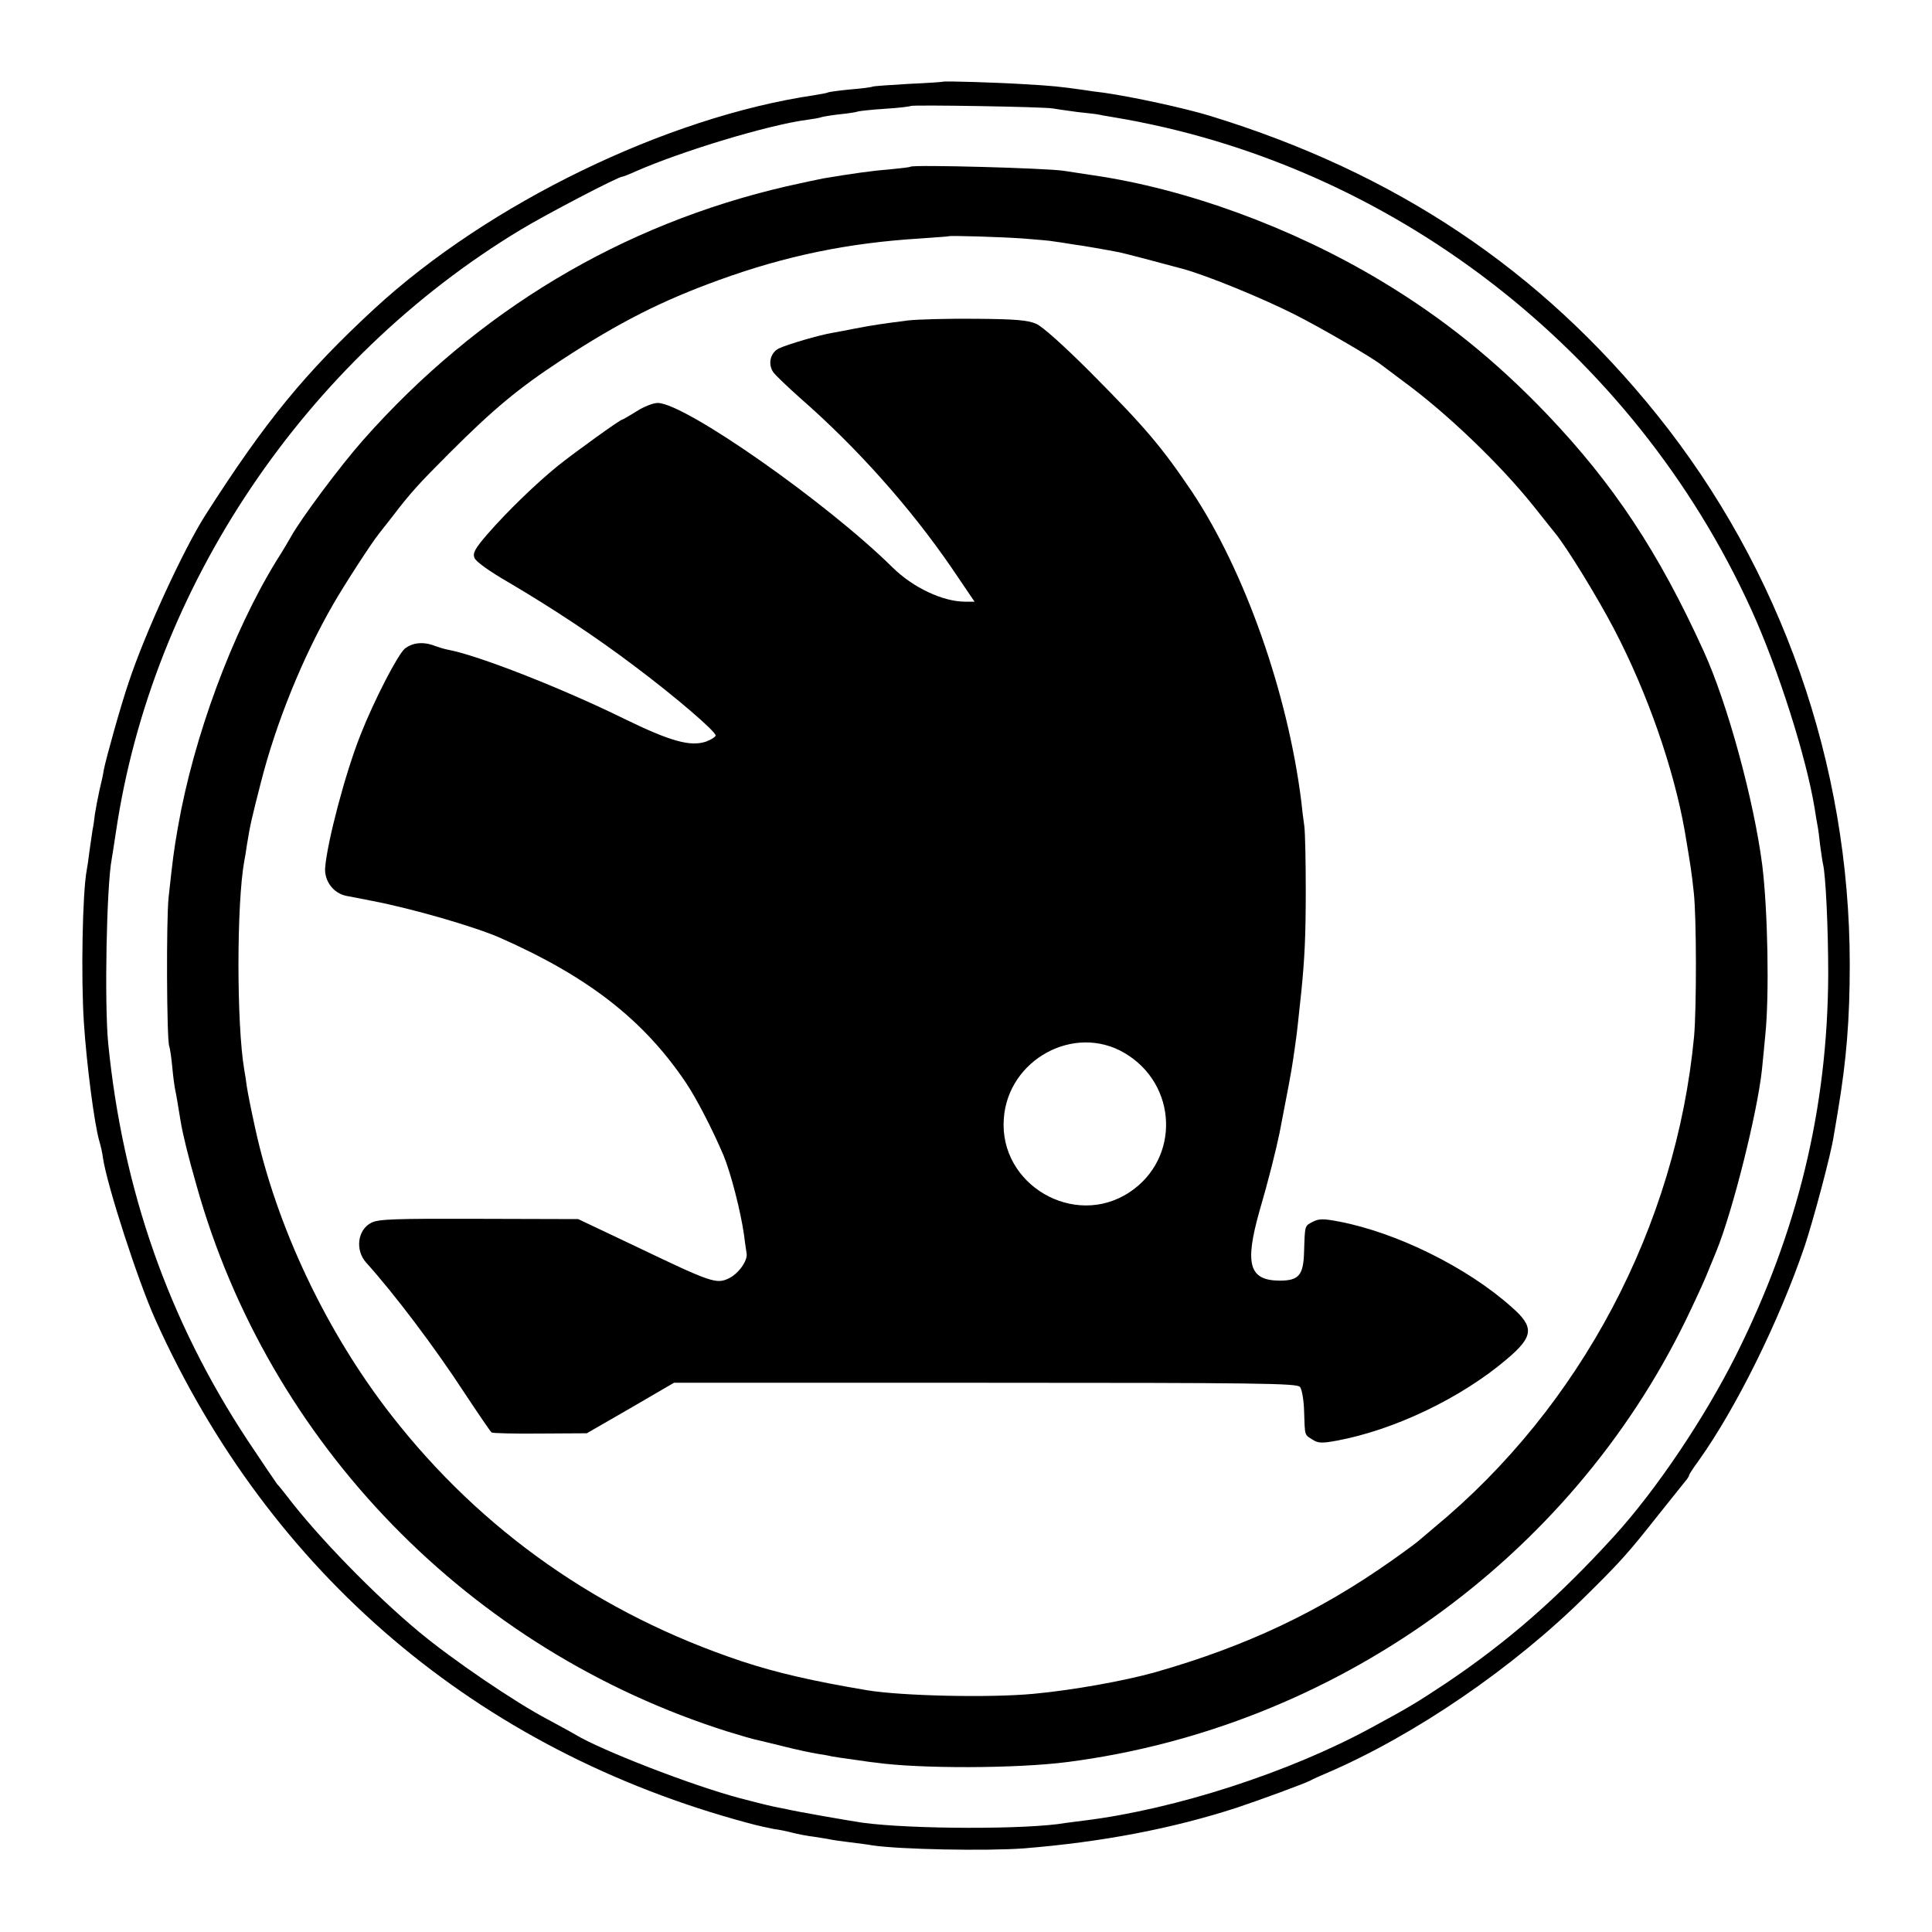
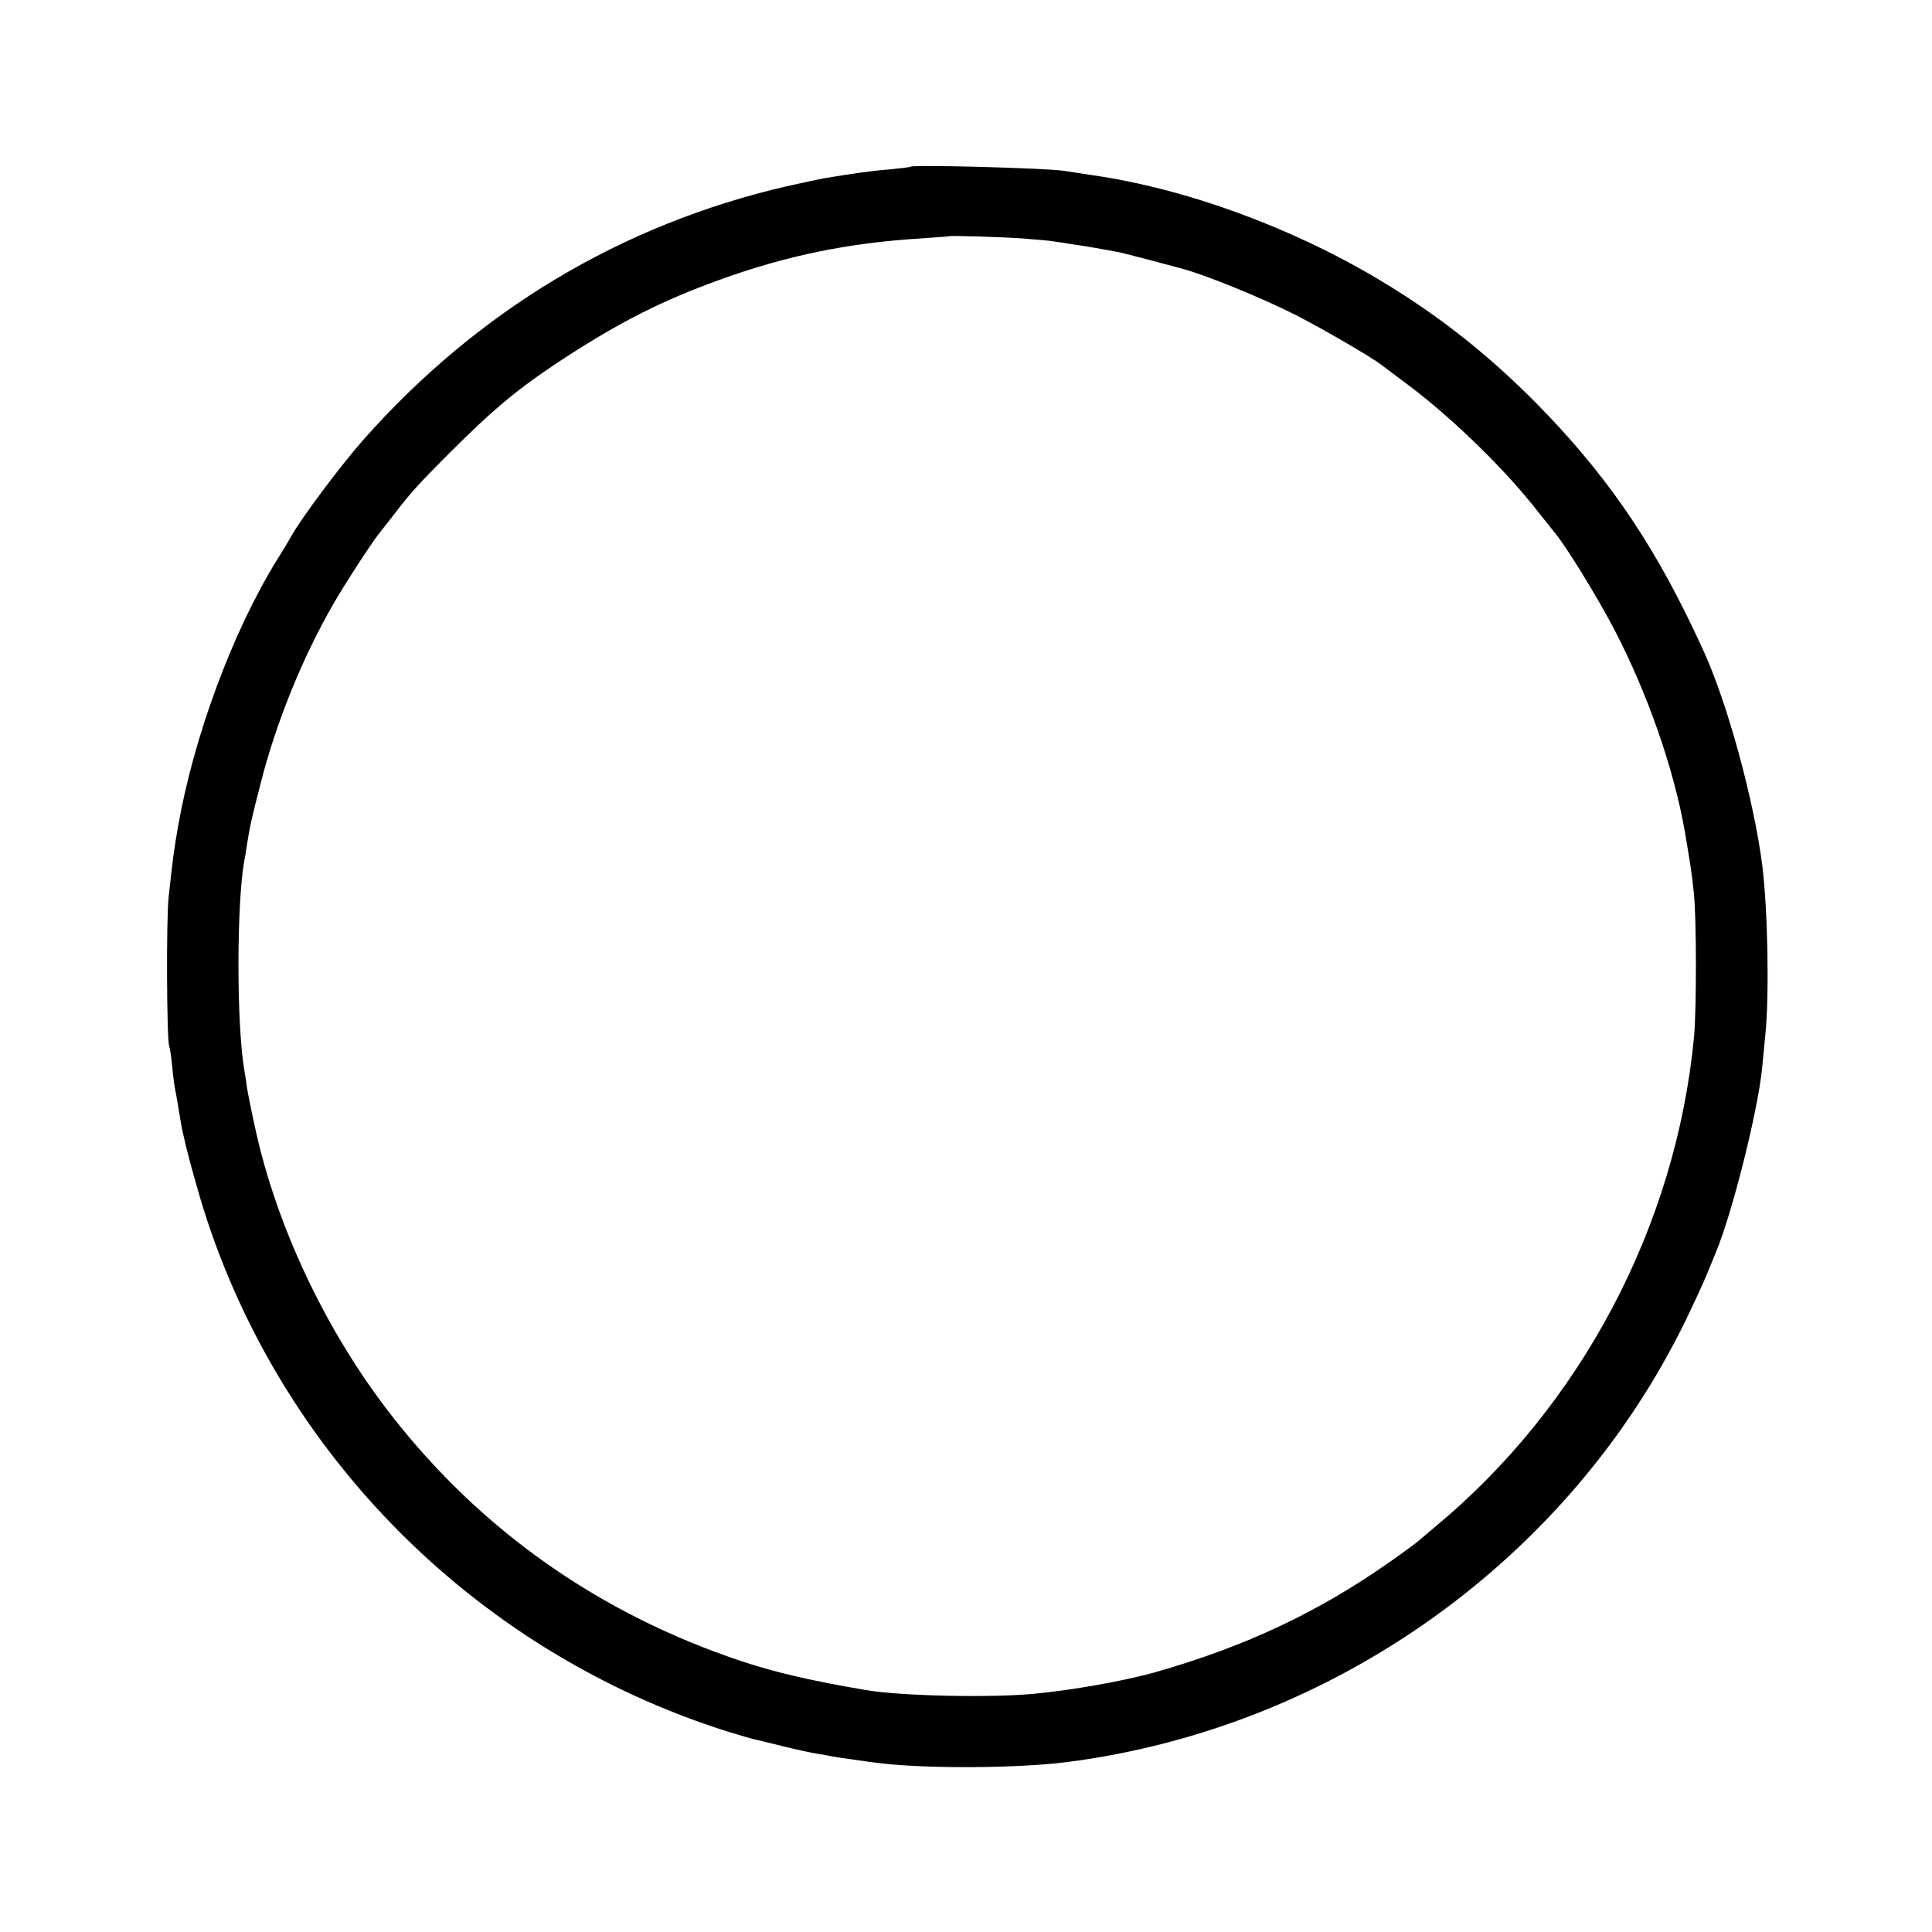
<svg xmlns="http://www.w3.org/2000/svg" version="1.0" width="700pt" height="700pt" viewBox="0 0 700 700" preserveAspectRatio="xMidYMid meet">
  <g transform="translate(0,700) scale(0.1,-0.1)" fill="#000000" stroke="none">
-     <path d="M3417 6704 c-1 -1 -58 -5 -126 -8 -69 -4 -127 -8 -130 -10 -3 -2 -40 -7 -80 -10 -41 -4 -78 -9 -81 -11 -3 -2 -26 -6 -50 -10 -535 -79 -1180 -392 -1594 -774 -251 -232 -395 -408 -611 -746 -80 -125 -219 -427 -279 -608 -28 -82 -82 -275 -90 -317 -2 -14 -9 -47 -16 -75 -6 -27 -13 -65 -16 -84 -2 -19 -6 -46 -9 -60 -2 -14 -7 -48 -11 -76 -3 -27 -8 -59 -10 -69 -15 -81 -21 -384 -10 -552 10 -152 38 -368 56 -429 5 -16 11 -43 13 -60 15 -101 127 -446 189 -584 414 -922 1168 -1563 2148 -1826 36 -10 79 -19 95 -22 17 -2 46 -8 65 -13 19 -5 55 -12 80 -15 25 -4 52 -8 60 -10 8 -2 40 -6 70 -10 30 -4 66 -8 80 -11 100 -15 413 -21 550 -11 283 23 535 71 770 147 81 27 245 87 266 98 11 6 37 18 59 27 320 137 680 383 945 647 123 121 154 157 256 286 47 59 92 115 100 125 8 9 14 19 14 22 0 3 15 26 34 52 137 192 293 508 385 779 33 100 96 336 105 399 4 22 11 65 16 95 30 180 42 326 42 525 0 725 -248 1432 -699 1993 -423 526 -947 876 -1618 1082 -95 29 -281 69 -385 84 -19 2 -55 7 -80 11 -80 11 -103 14 -210 20 -95 6 -289 12 -293 9z m398 -97 c11 -2 52 -8 90 -13 39 -4 72 -8 75 -9 3 -1 25 -5 50 -9 1008 -166 1887 -844 2315 -1784 98 -215 200 -537 230 -722 3 -19 7 -46 10 -60 3 -14 7 -47 10 -75 4 -27 8 -57 10 -65 10 -40 19 -234 19 -400 -2 -486 -111 -935 -335 -1382 -114 -227 -288 -486 -440 -653 -204 -224 -386 -383 -609 -533 -109 -72 -128 -84 -270 -161 -299 -163 -711 -296 -1040 -337 -25 -3 -56 -7 -70 -9 -135 -24 -558 -23 -735 1 -47 7 -238 40 -275 49 -14 3 -34 7 -45 9 -20 4 -96 23 -125 31 -176 47 -500 173 -595 230 -11 7 -56 31 -100 55 -120 63 -346 217 -465 316 -162 134 -370 348 -480 493 -14 18 -30 38 -36 44 -5 7 -53 77 -106 157 -287 435 -453 908 -506 1440 -14 146 -6 571 13 669 2 9 8 52 15 96 131 888 685 1711 1467 2183 91 55 353 192 368 192 3 0 24 8 48 19 166 73 482 169 622 187 22 3 46 7 53 10 8 2 37 7 65 10 29 3 58 7 65 10 7 2 52 7 100 10 48 3 89 8 91 10 6 5 491 -3 516 -9z" />
    <path d="M3299 6396 c-2 -2 -37 -6 -78 -10 -65 -5 -133 -15 -236 -32 -16 -3 -77 -16 -135 -29 -597 -138 -1119 -450 -1534 -919 -83 -94 -225 -284 -262 -351 -6 -11 -29 -50 -52 -86 -160 -260 -300 -638 -357 -964 -16 -91 -19 -118 -34 -255 -9 -81 -7 -515 2 -540 3 -8 8 -42 11 -75 3 -33 8 -71 11 -85 5 -23 8 -44 19 -110 8 -49 27 -127 58 -235 262 -936 990 -1684 1925 -1979 46 -14 93 -28 105 -30 13 -3 59 -14 103 -25 44 -11 96 -22 115 -25 19 -3 44 -7 55 -10 11 -2 45 -7 75 -11 30 -4 66 -10 80 -11 161 -23 515 -22 699 2 964 125 1816 734 2238 1599 32 66 65 138 74 160 9 22 26 63 37 90 60 146 150 507 166 661 3 27 8 83 12 124 15 144 9 454 -11 615 -30 234 -126 587 -212 775 -163 359 -327 606 -566 857 -189 198 -382 353 -606 487 -320 192 -703 332 -1041 381 -19 3 -66 10 -105 16 -64 10 -547 23 -556 15z m406 -260 c50 -4 101 -8 115 -11 14 -2 43 -6 65 -10 39 -5 129 -21 170 -29 19 -4 127 -32 230 -60 85 -23 284 -104 405 -165 97 -49 281 -156 315 -183 6 -5 42 -31 80 -60 157 -115 349 -299 470 -450 36 -46 72 -90 79 -99 43 -52 155 -235 215 -350 120 -230 215 -503 255 -729 22 -131 25 -149 33 -225 10 -91 10 -418 1 -520 -65 -687 -410 -1341 -942 -1780 -26 -22 -53 -45 -59 -50 -7 -6 -50 -38 -97 -71 -261 -184 -525 -309 -855 -403 -110 -31 -299 -65 -440 -78 -158 -15 -478 -8 -604 13 -196 33 -327 63 -454 105 -513 171 -942 472 -1268 890 -236 302 -417 684 -495 1044 -15 68 -26 124 -30 150 -2 17 -6 43 -9 59 -28 164 -28 601 0 756 3 14 7 39 9 55 12 76 19 104 51 229 55 217 152 456 263 648 42 73 139 222 164 253 5 6 27 35 51 65 64 84 93 116 207 230 157 157 248 233 405 336 208 136 362 214 569 289 245 89 471 135 731 151 55 4 101 7 102 8 4 3 180 -2 268 -8z" />
-     <path d="M3290 5839 c-93 -12 -128 -17 -190 -29 -30 -6 -68 -13 -84 -16 -49 -8 -163 -42 -193 -56 -32 -15 -42 -57 -21 -87 8 -11 52 -53 98 -94 205 -179 399 -397 549 -616 l82 -121 -34 0 c-81 0 -189 51 -263 124 -239 236 -753 596 -851 596 -16 0 -50 -13 -76 -30 -26 -16 -50 -30 -52 -30 -8 0 -174 -120 -234 -168 -79 -64 -183 -165 -252 -244 -48 -55 -57 -72 -50 -89 4 -13 54 -49 127 -91 159 -94 314 -196 459 -306 145 -109 289 -233 288 -247 -1 -5 -16 -15 -35 -22 -57 -19 -129 1 -297 83 -228 112 -530 230 -638 250 -12 2 -34 9 -48 14 -41 16 -80 12 -108 -10 -25 -20 -112 -188 -161 -313 -56 -141 -121 -390 -128 -482 -3 -48 31 -92 77 -101 6 -1 48 -9 93 -18 146 -28 370 -93 462 -133 322 -142 523 -299 676 -527 38 -57 95 -167 135 -261 27 -65 63 -205 75 -291 3 -27 8 -56 9 -65 5 -26 -29 -74 -65 -91 -44 -21 -63 -15 -330 113 l-215 102 -360 1 c-303 1 -364 -1 -389 -14 -51 -25 -60 -100 -19 -145 101 -112 248 -306 358 -475 49 -74 92 -137 96 -140 4 -3 83 -5 176 -4 l169 1 158 91 158 92 1128 0 c993 0 1129 -2 1140 -15 7 -8 14 -48 15 -88 3 -91 1 -84 29 -102 21 -14 34 -15 88 -5 208 38 453 155 618 296 97 82 100 116 16 189 -160 143 -415 269 -624 309 -58 11 -73 11 -96 -1 -29 -15 -28 -12 -31 -105 -2 -88 -18 -108 -89 -108 -110 1 -127 59 -73 251 32 109 60 221 73 284 27 138 44 228 49 265 4 25 8 56 10 70 4 25 10 85 20 178 12 120 16 200 16 367 0 99 -2 203 -5 230 -4 28 -9 68 -11 90 -49 394 -205 836 -396 1123 -110 163 -169 233 -370 435 -96 96 -172 164 -195 174 -31 13 -75 17 -219 18 -99 1 -209 -2 -245 -6z m784 -2654 c193 -113 203 -383 18 -505 -200 -132 -473 28 -455 267 15 214 255 345 437 238z" />
  </g>
</svg>